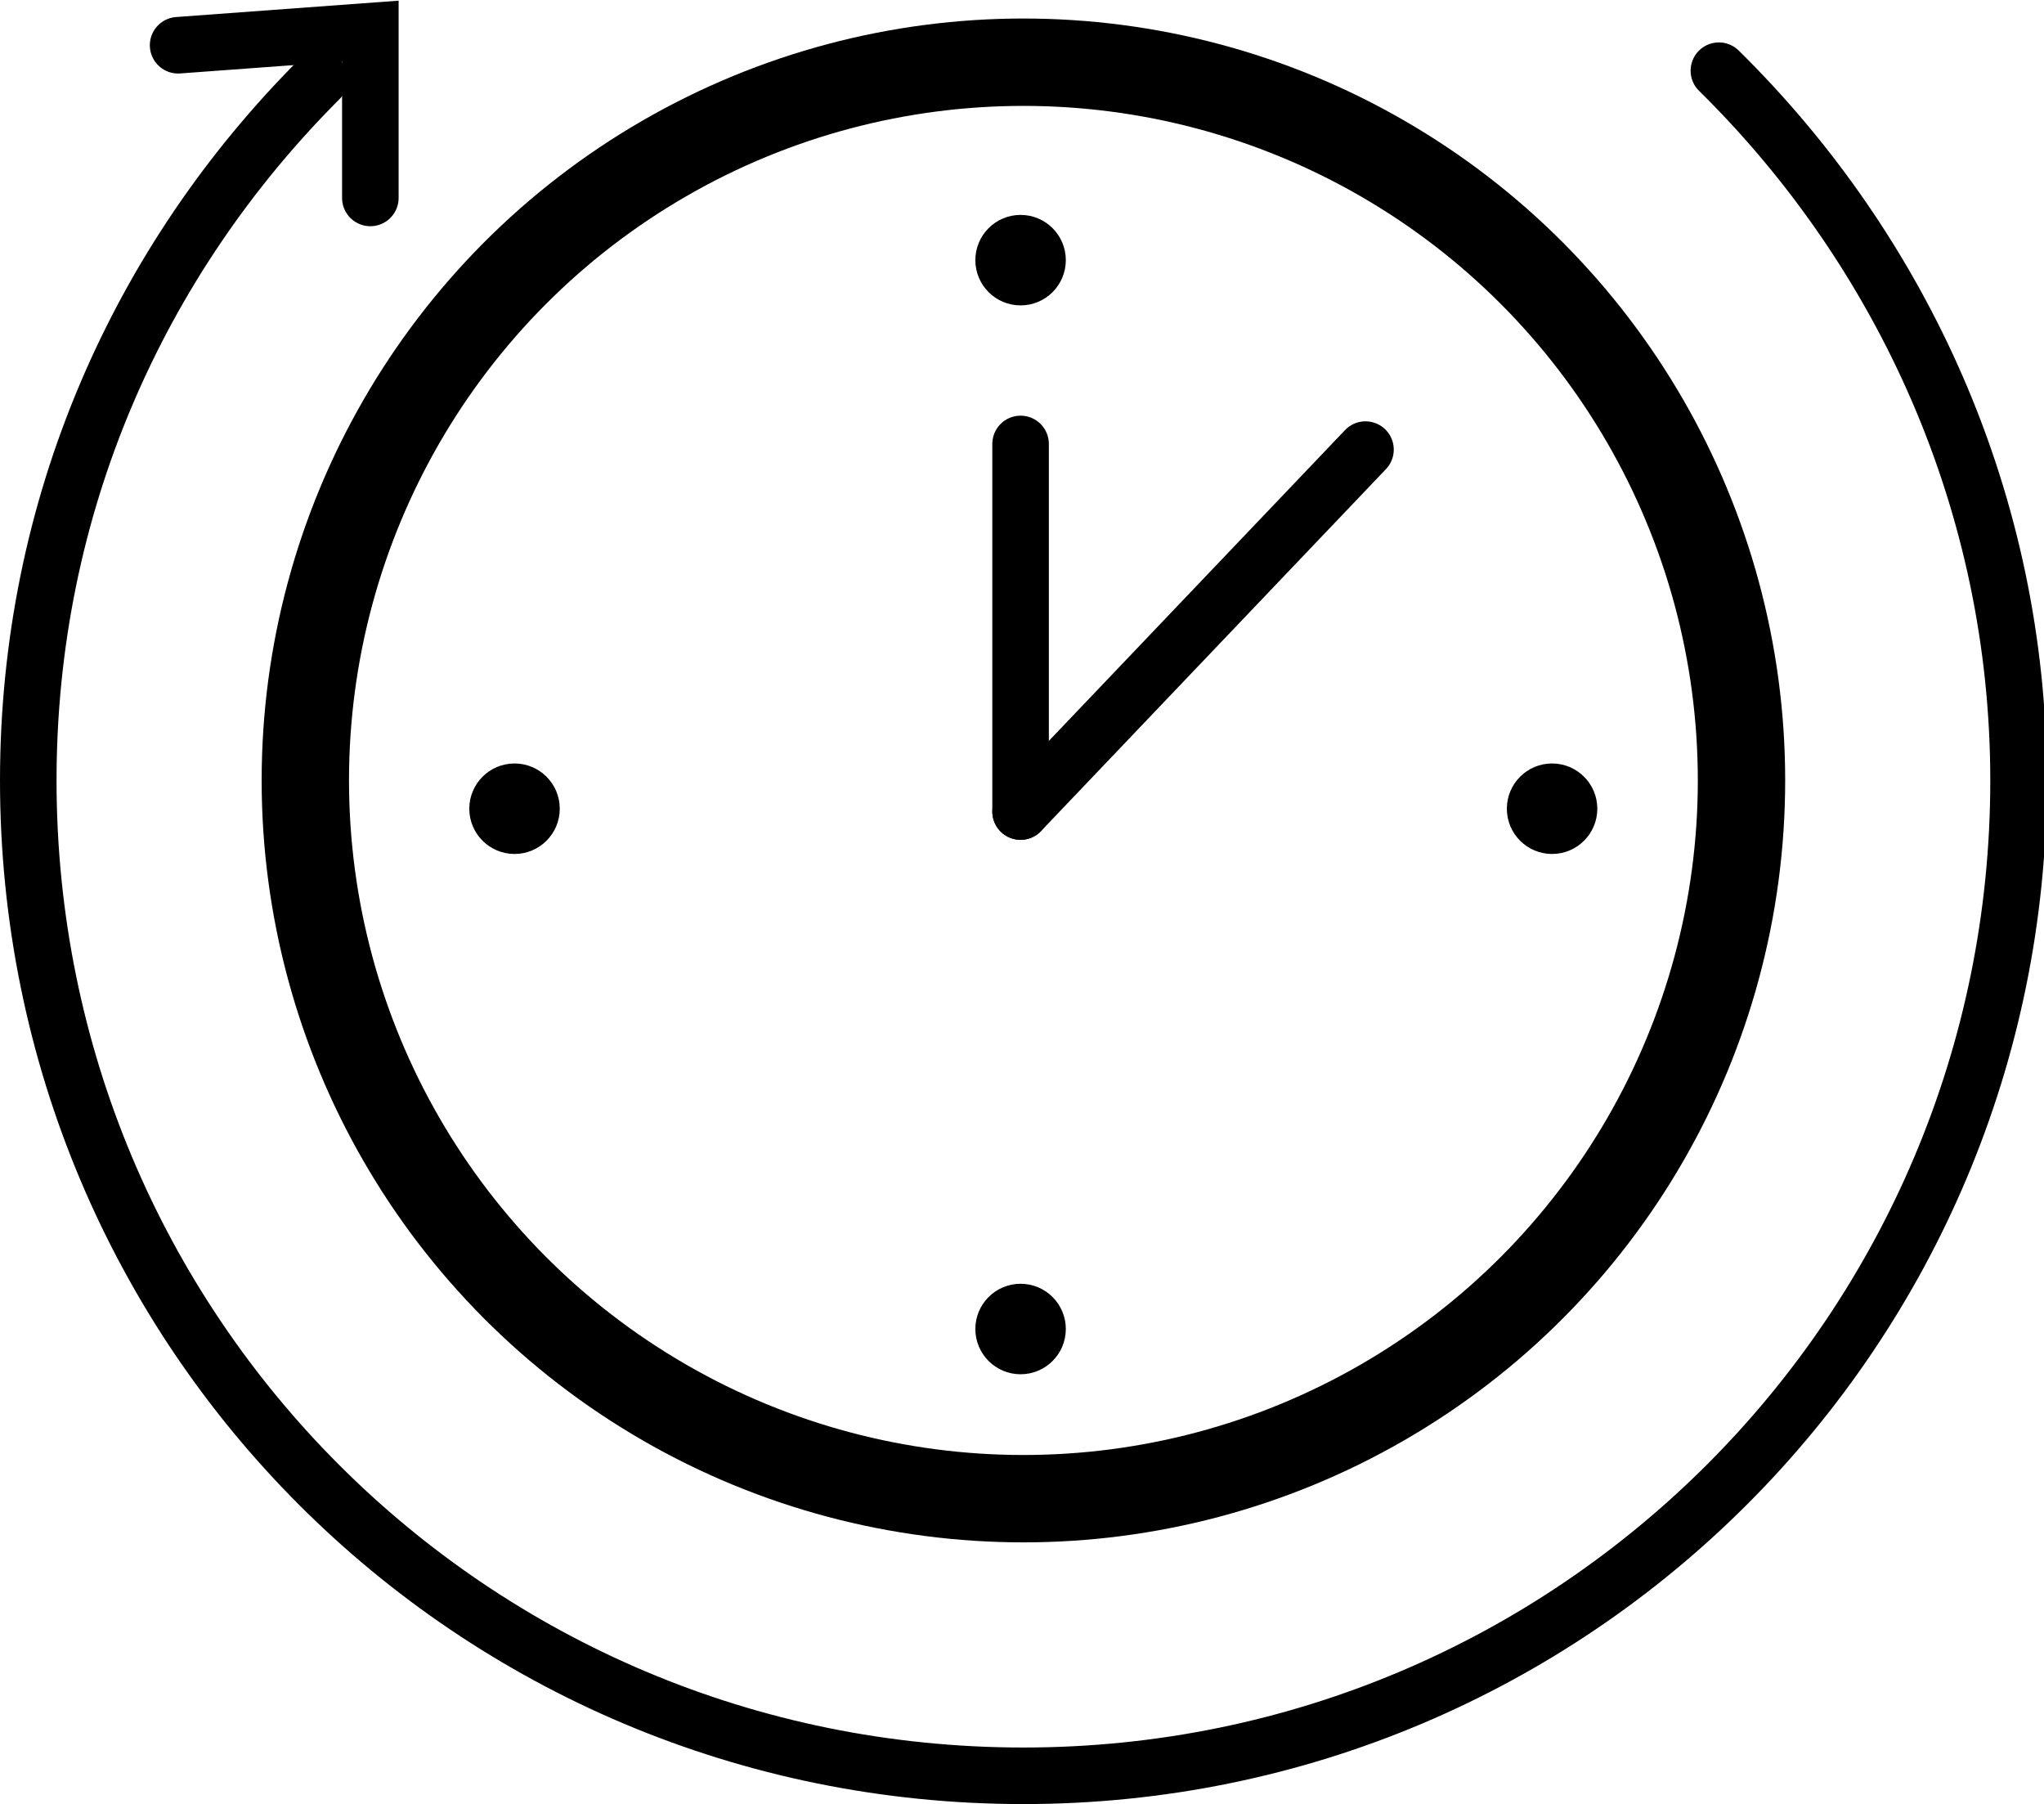
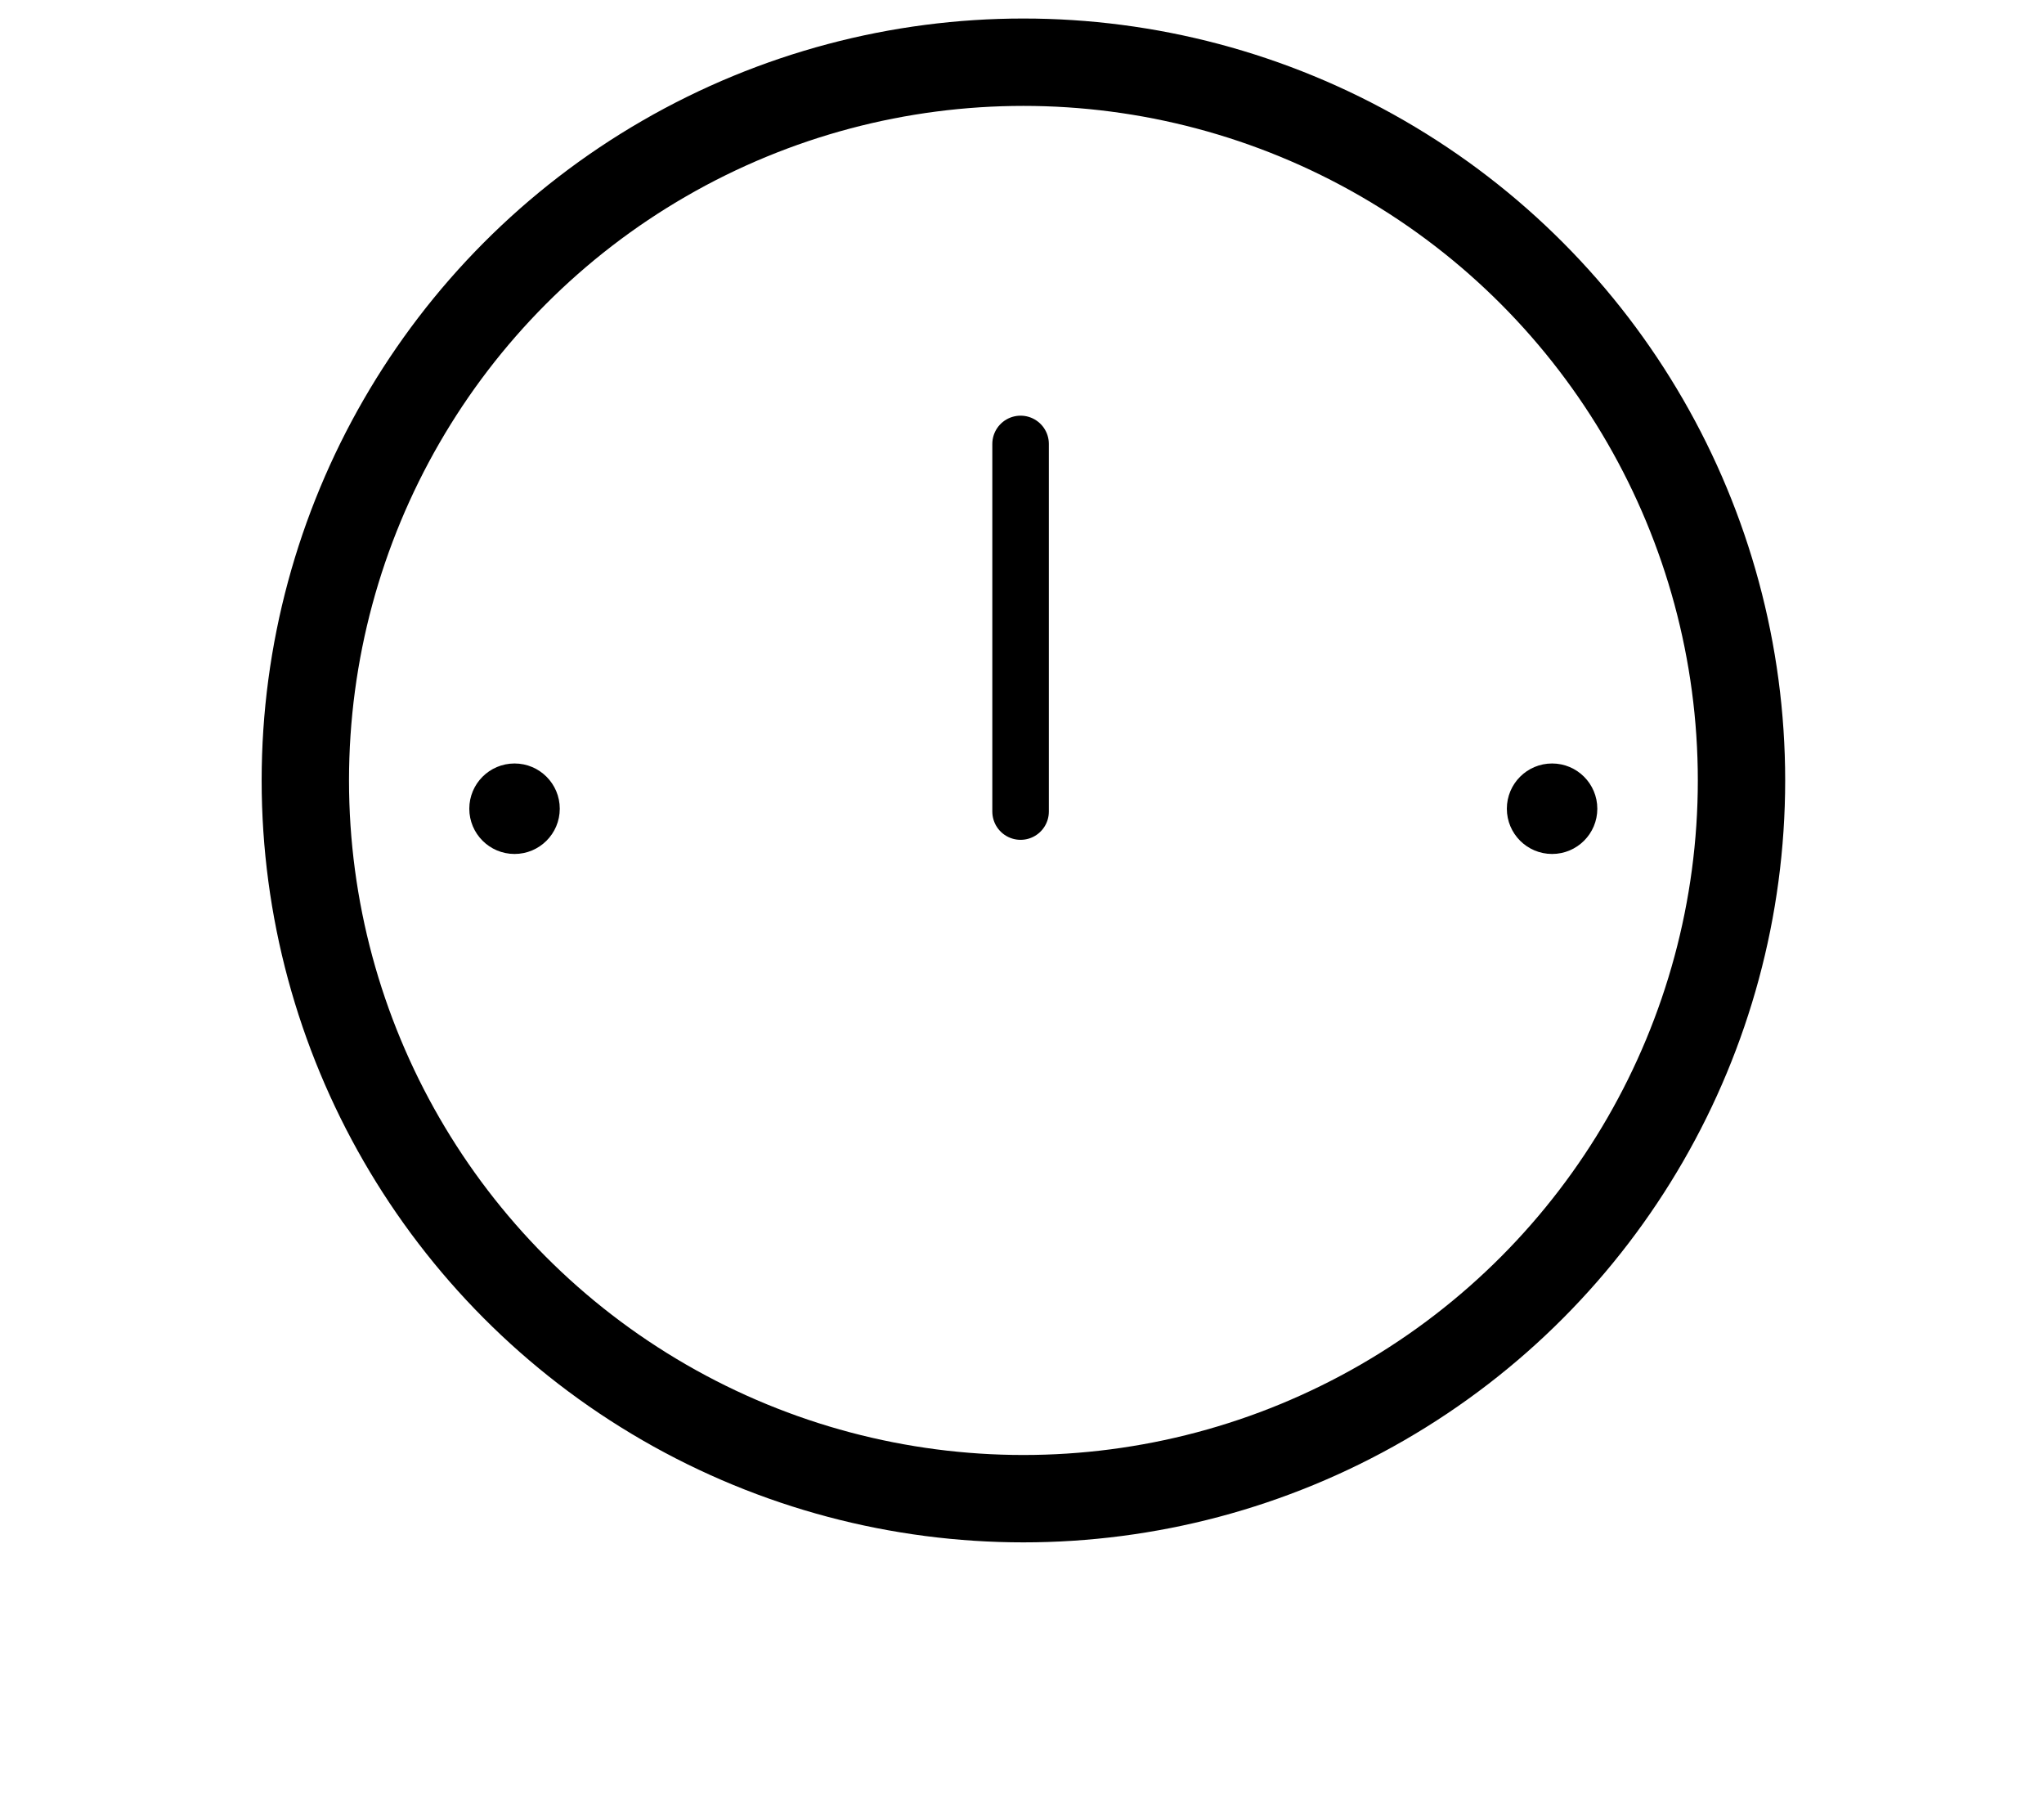
<svg xmlns="http://www.w3.org/2000/svg" version="1.1" id="Layer_1" x="0px" y="0px" viewBox="0 0 72.3 63.8" style="enable-background:new 0 0 72.3 63.8;" xml:space="preserve">
  <style type="text/css">
	.st0{fill:none;stroke:#000000;stroke-width:2;stroke-linecap:round;stroke-miterlimit:10;}
	.st1{fill:none;stroke:#000000;stroke-width:3.09;stroke-linecap:round;stroke-miterlimit:10;}
</style>
  <g id="XMLID_32_">
-     <circle id="XMLID_18_" cx="36.1" cy="9.2" r="1.6" />
-     <circle id="XMLID_22_" cx="36.1" cy="47" r="1.6" />
    <circle id="XMLID_20_" cx="54.9" cy="28.6" r="1.6" />
    <circle id="XMLID_21_" cx="18.2" cy="28.6" r="1.6" />
    <line id="XMLID_19_" class="st0" x1="36.1" y1="15.7" x2="36.1" y2="28.7" />
-     <line id="XMLID_23_" class="st0" x1="48.3" y1="15.9" x2="36.1" y2="28.7" />
    <circle id="XMLID_24_" class="st1" cx="36.2" cy="27.6" r="25.4" />
-     <path id="XMLID_26_" class="st0" d="M60.8,2.5c6.5,6.4,10.6,15.3,10.6,25.1c0,19.4-15.7,35.2-35.2,35.2S1,47.1,1,27.6   C1,17.9,4.9,9.2,11.3,2.8" />
-     <polyline id="XMLID_25_" class="st0" points="6.3,1.6 13.1,1.1 13.1,7  " />
  </g>
</svg>